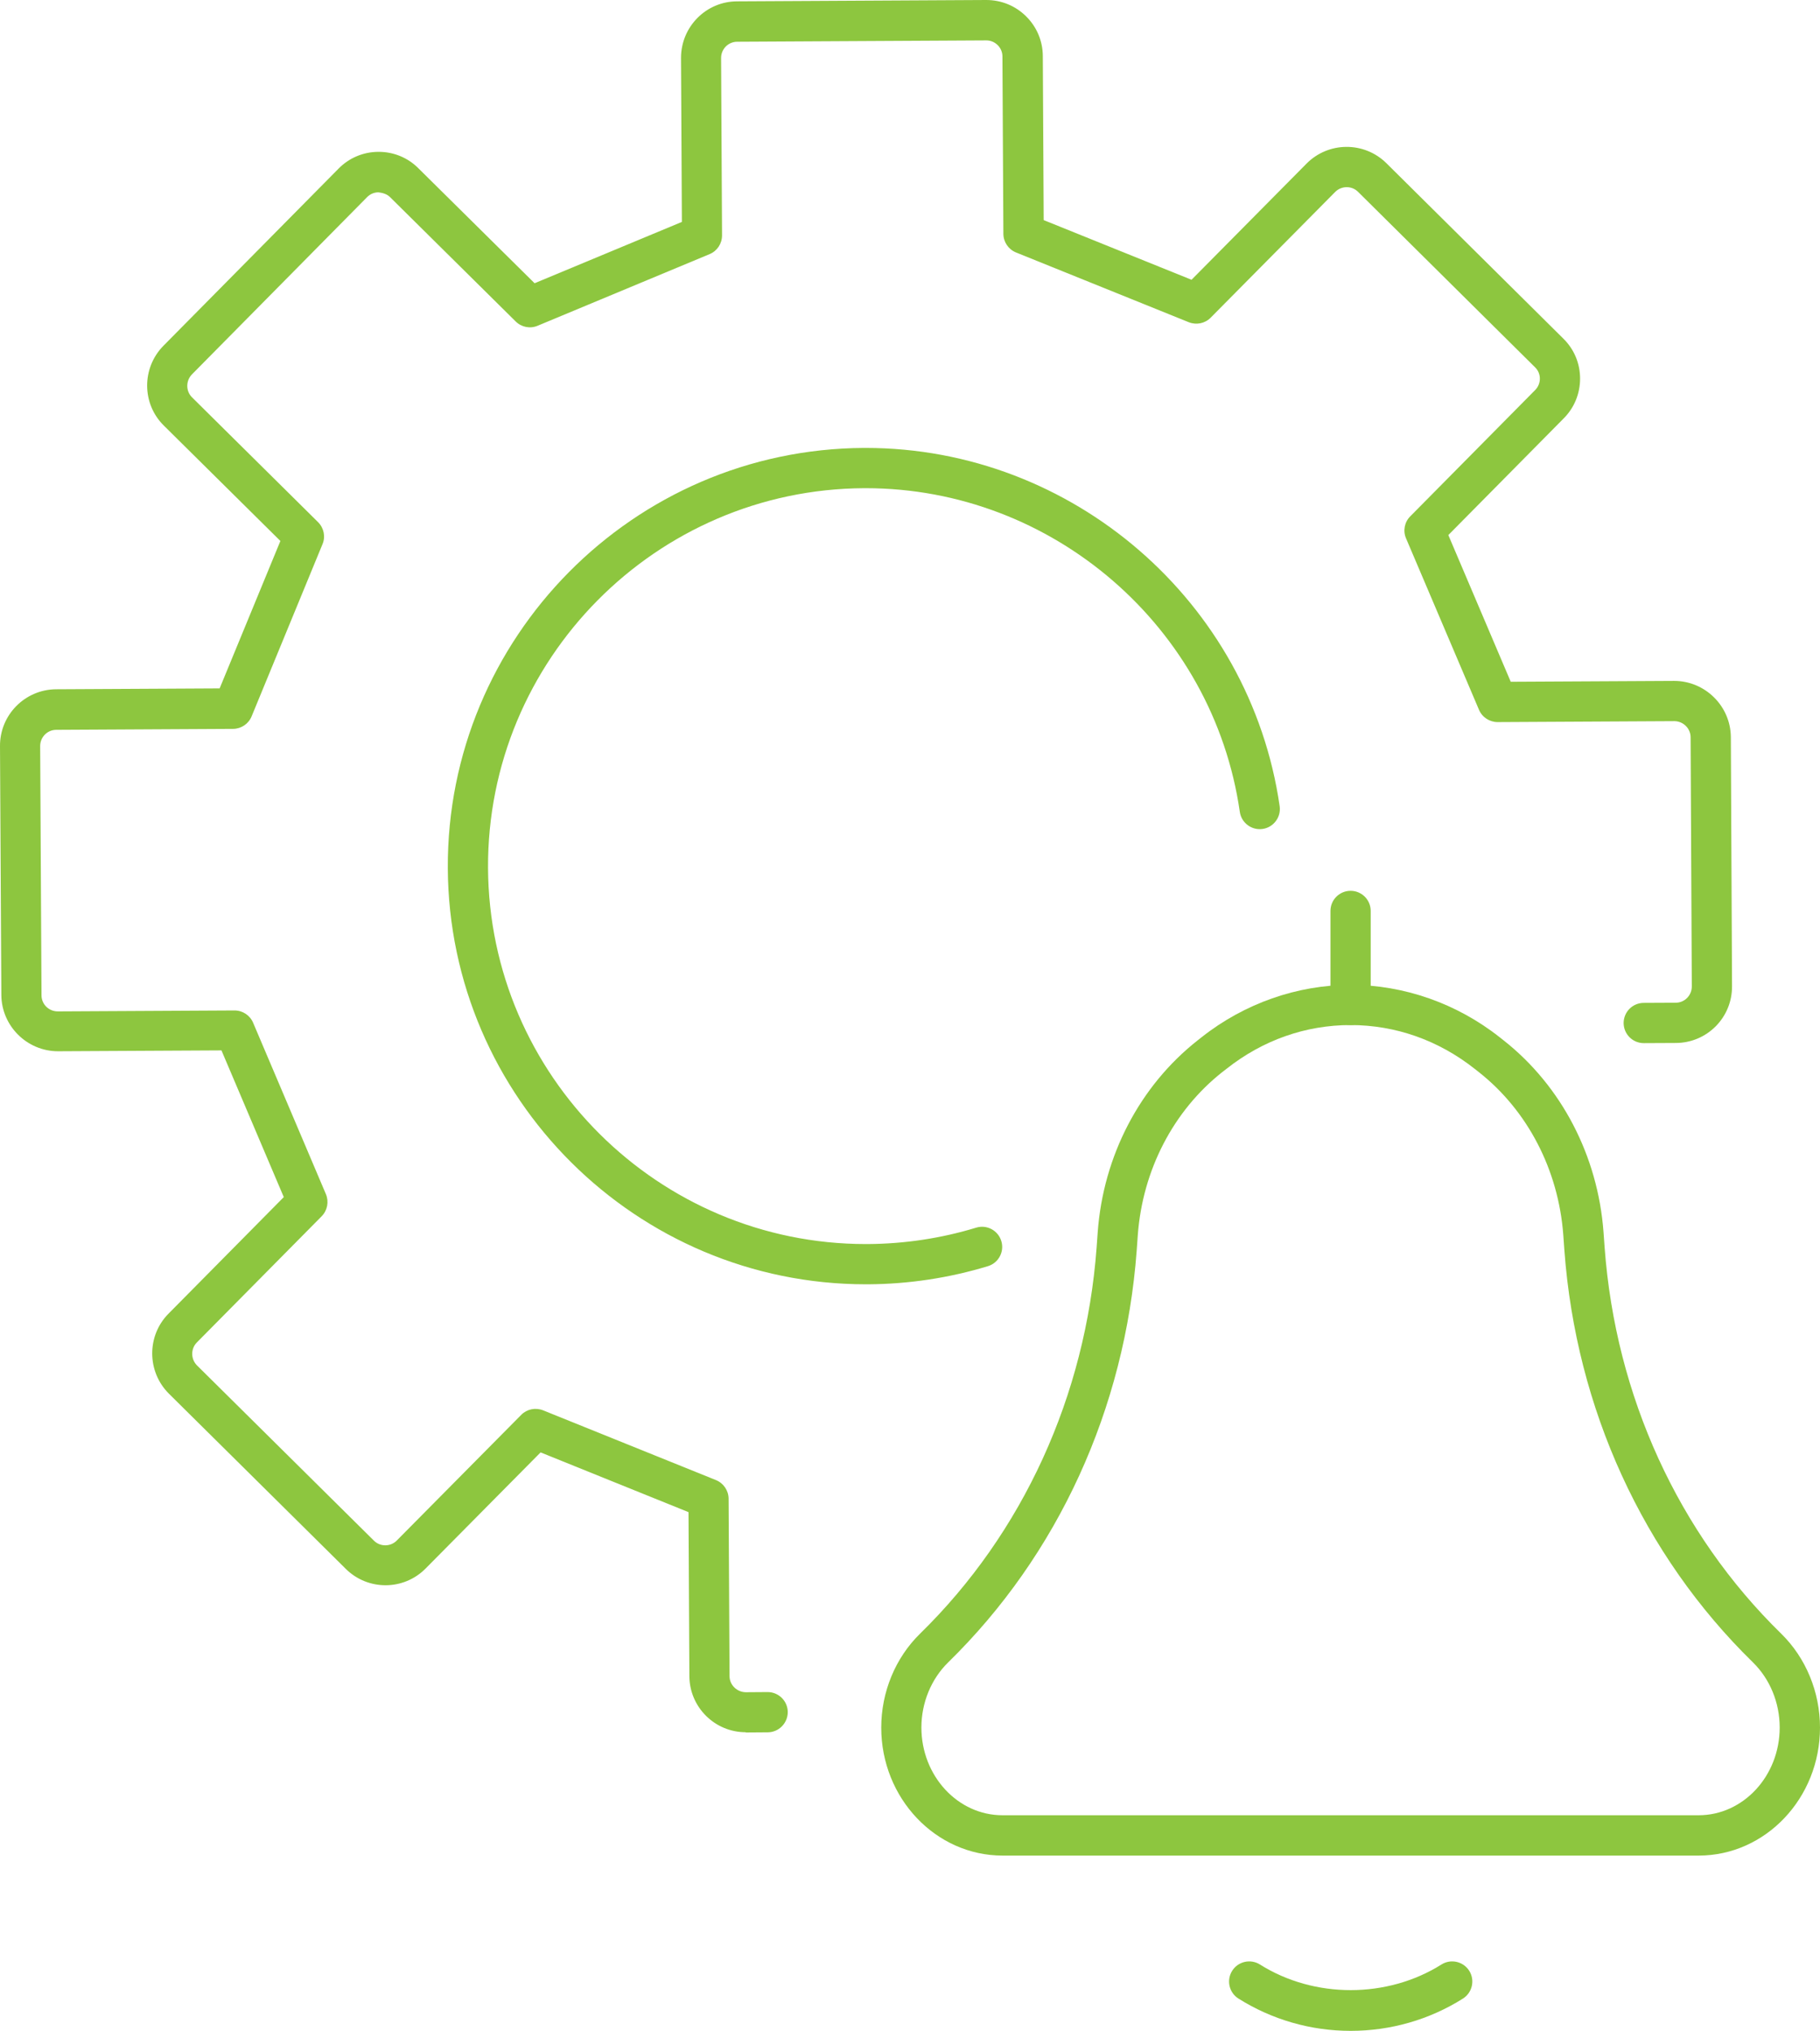
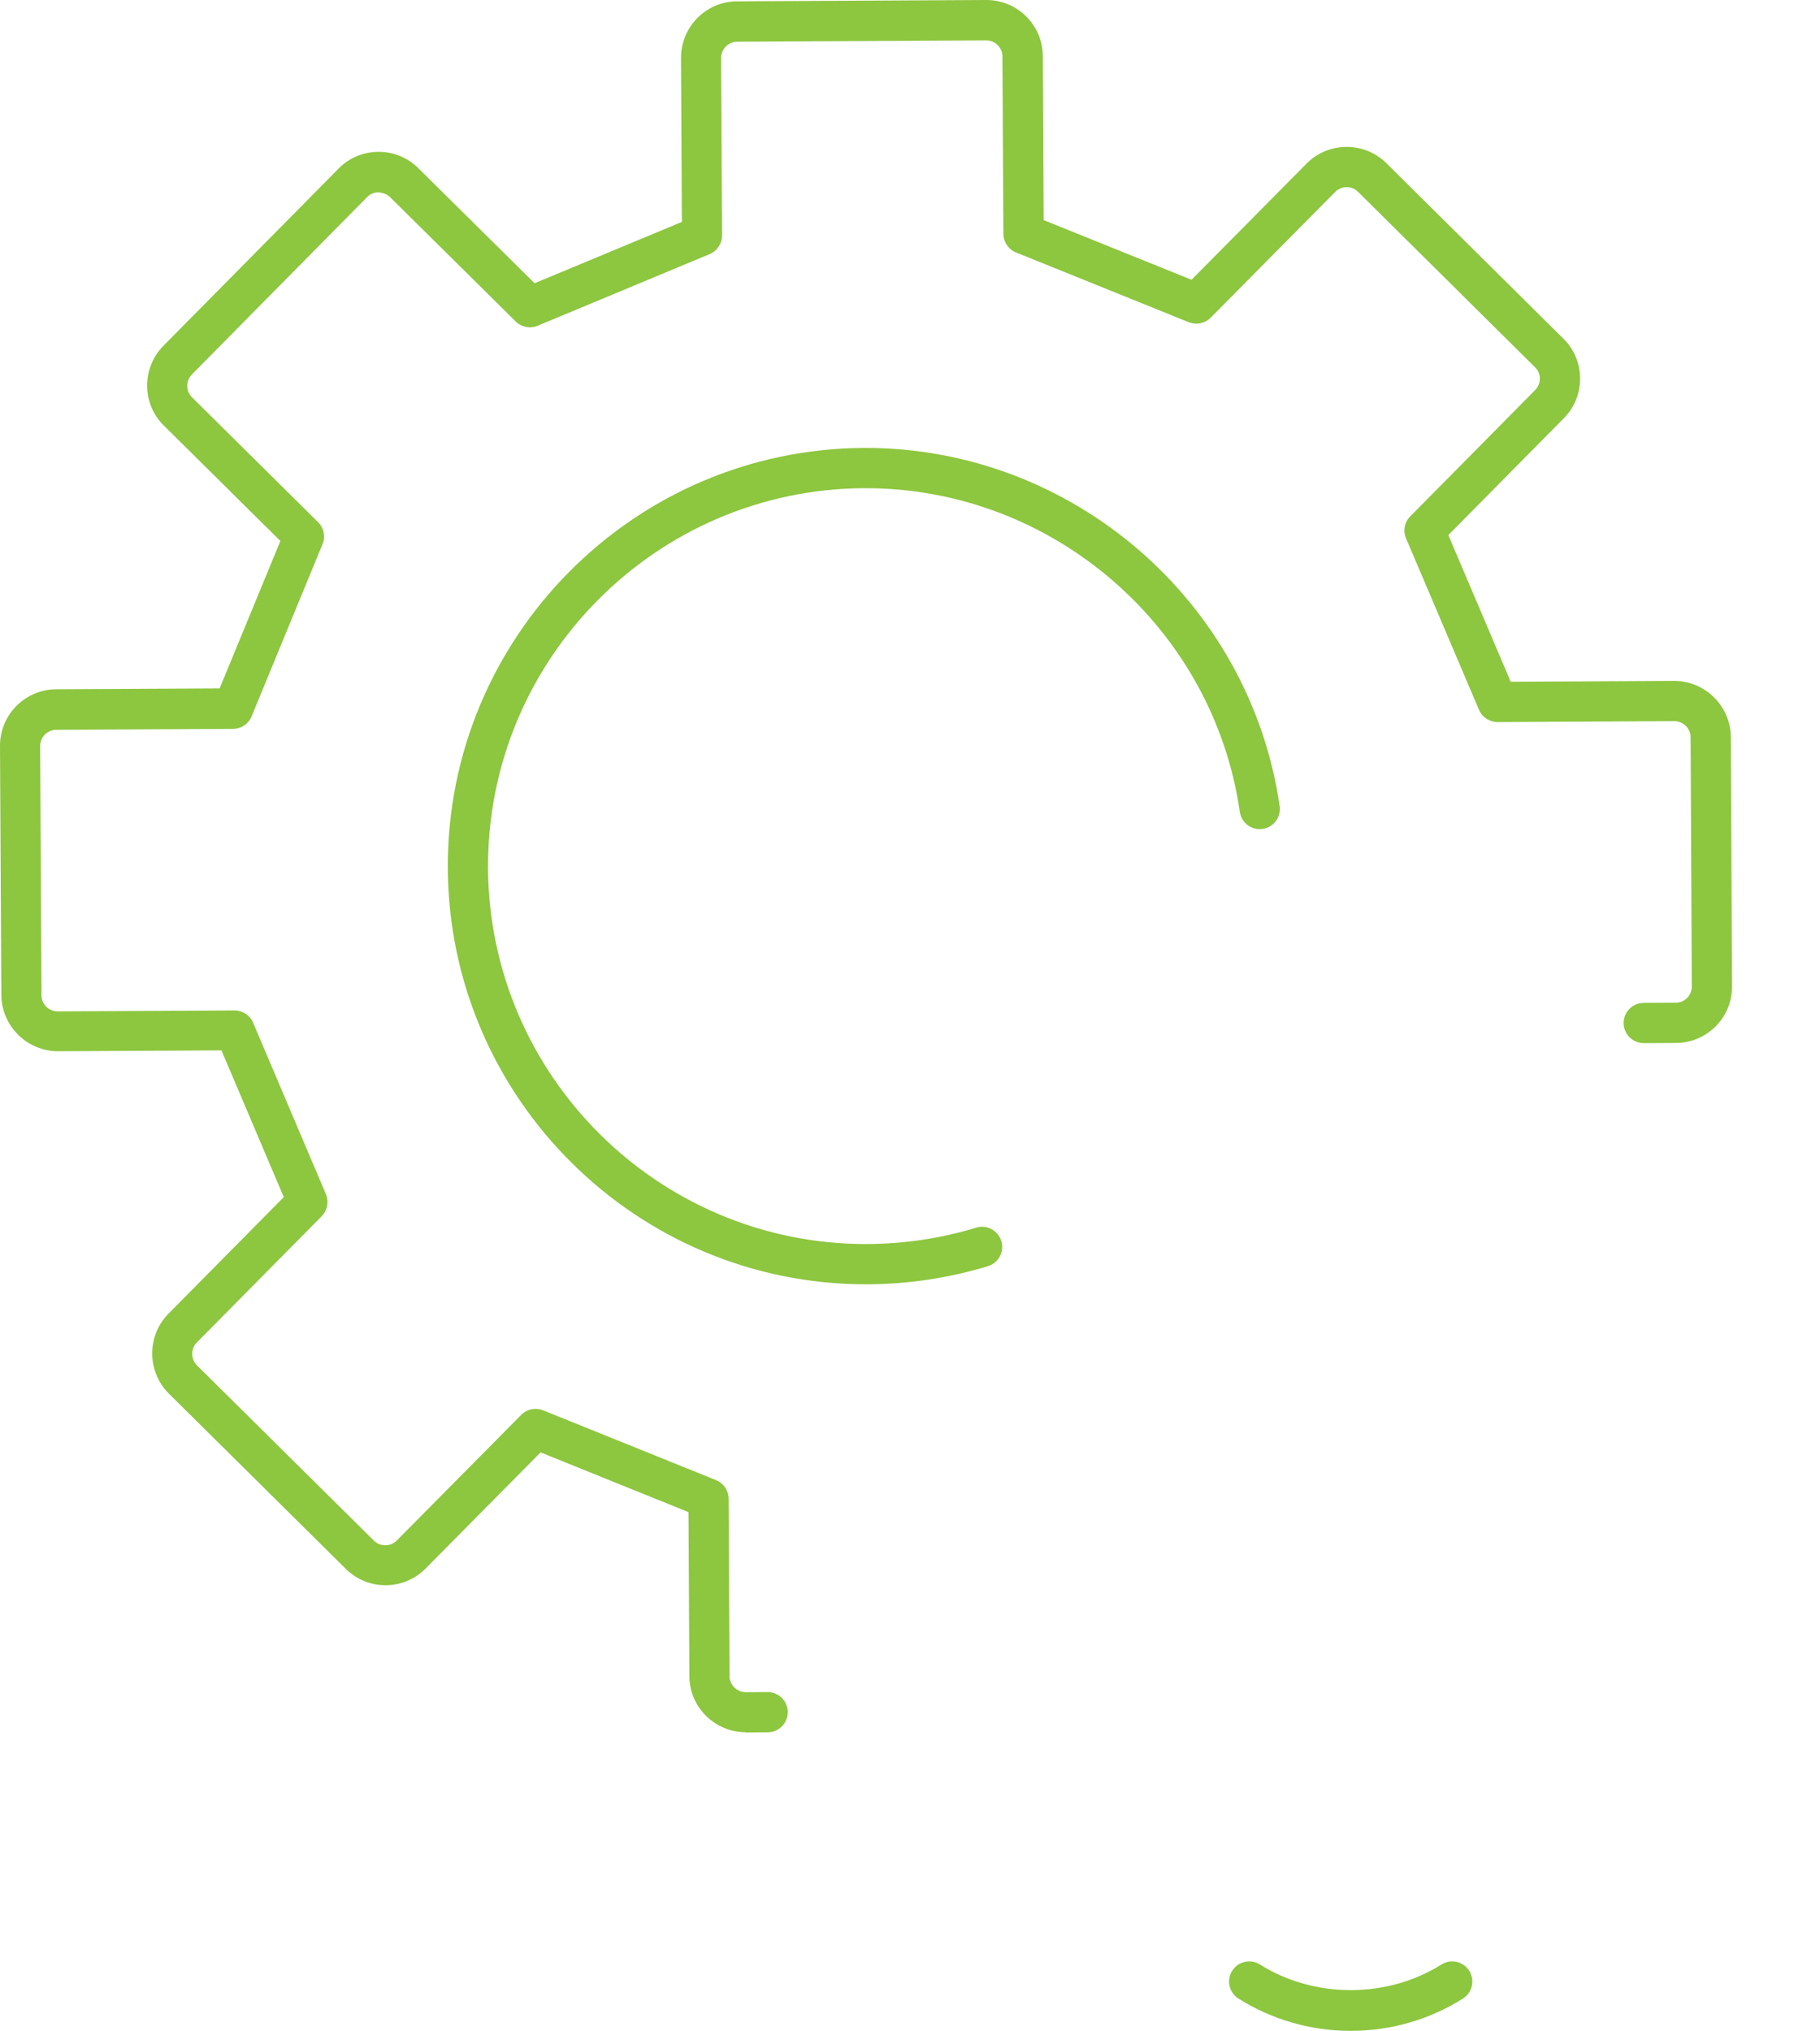
<svg xmlns="http://www.w3.org/2000/svg" id="Layer_2" viewBox="0 0 230.69 257.34">
  <defs>
    <style>.cls-1{fill:#8dc63f;}</style>
  </defs>
  <g id="_ëÎÓÈ_1">
    <path class="cls-1" d="M94.52,219.5c-3.92,0-7.12-3.18-7.14-7.11l-.11-20.78-18.75-7.57-14.58,14.72c-2.77,2.8-7.3,2.82-10.1.05l-22.44-22.22c-2.79-2.79-2.81-7.33-.05-10.12l14.62-14.78-7.9-18.59-20.71.11c-3.94,0-7.16-3.2-7.19-7.12L0,94.53c-.02-3.94,3.16-7.16,7.11-7.19l20.73-.11,7.7-18.68-14.77-14.62c-2.8-2.75-2.83-7.29-.06-10.11l22.21-22.46c1.34-1.36,3.13-2.11,5.04-2.12h.04c1.89,0,3.68.73,5.02,2.07l14.74,14.58,18.67-7.77-.11-20.78c0-3.96,3.19-7.17,7.12-7.17l31.56-.17c1.91,0,3.7.72,5.06,2.07,1.36,1.34,2.11,3.13,2.12,5.04l.11,20.78,18.74,7.56,14.58-14.72c2.77-2.8,7.31-2.83,10.12-.05l22.44,22.24c1.36,1.34,2.11,3.14,2.11,5.05,0,1.9-.73,3.7-2.08,5.05l-14.62,14.78,7.91,18.59,20.71-.11c3.94,0,7.16,3.2,7.19,7.12l.15,31.57c.01,1.91-.72,3.71-2.06,5.07-1.34,1.35-3.13,2.11-5.05,2.12l-4.07.02h-.01c-1.4,0-2.54-1.13-2.55-2.54,0-1.41,1.13-2.55,2.54-2.56l4.06-.02c.55,0,1.07-.22,1.45-.61.38-.39.59-.9.59-1.45l-.15-31.57c0-1.13-.94-2.05-2.07-2.05l-22.39.12c-1.02,0-1.96-.61-2.36-1.55l-9.25-21.73c-.41-.95-.2-2.06.53-2.79l15.83-16c.39-.39.6-.91.6-1.45,0-.54-.21-1.05-.6-1.43l-22.44-22.24c-.8-.8-2.11-.79-2.91.02l-15.78,15.93c-.72.73-1.82.95-2.77.57l-21.9-8.84c-.96-.39-1.59-1.32-1.6-2.35l-.12-22.49c0-.54-.22-1.06-.61-1.44-.39-.38-.89-.59-1.43-.59h-.01l-31.57.17c-1.13,0-2.04.92-2.04,2.06l.12,22.48c0,1.03-.61,1.97-1.57,2.37l-21.81,9.08c-.95.4-2.04.18-2.77-.54l-15.95-15.78c-.39-.38-.92-.52-1.45-.59-.54,0-1.06.22-1.44.61l-22.2,22.46c-.79.81-.79,2.11,0,2.9l15.99,15.83c.73.73.96,1.83.56,2.78l-8.99,21.83c-.39.95-1.32,1.57-2.34,1.58l-22.42.12c-1.13,0-2.04.93-2.04,2.06l.17,31.57c0,1.15.92,2.05,2.07,2.05l22.39-.12h.01c1.02,0,1.95.61,2.35,1.55l9.23,21.73c.4.95.19,2.05-.53,2.79l-15.83,16c-.79.8-.78,2.11.02,2.91l22.43,22.21c.8.79,2.1.78,2.89-.02l15.78-15.93c.72-.73,1.81-.95,2.77-.57l21.91,8.84c.96.39,1.59,1.32,1.6,2.35l.12,22.49c0,1.13.95,2.03,2.06,2.04l2.75-.02h.02c1.4,0,2.54,1.13,2.55,2.53,0,1.41-1.13,2.56-2.53,2.57l-2.75.02h-.05Z" />
    <path class="cls-1" d="M109.76,162.74c-29.09,0-52.84-23.6-53-52.72-.14-29.21,23.51-53.1,52.72-53.26.08,0,.17,0,.26,0,26.2,0,48.72,19.47,52.46,45.39.2,1.39-.77,2.69-2.16,2.89-1.39.2-2.69-.77-2.89-2.16-3.37-23.42-23.73-41.02-47.41-41.02-.08,0-.15,0-.23,0-26.4.14-47.78,21.74-47.65,48.13.14,26.32,21.61,47.65,47.89,47.65.08,0,.16,0,.24,0,4.69-.03,9.32-.73,13.75-2.08,1.34-.41,2.77.35,3.18,1.7.41,1.35-.35,2.77-1.69,3.18-4.9,1.49-10.02,2.27-15.21,2.3-.09,0-.18,0-.26,0Z" />
-     <path class="cls-1" d="M215.31,235.13h-88.23c-8.48,0-15.38-7.28-15.38-16.22,0-4.5,1.79-8.84,4.92-11.9,13.04-12.75,20.99-30.13,22.38-48.94l.14-1.95c.71-9.65,5.32-18.5,12.65-24.28l.52-.41c5.42-4.28,12.12-6.63,18.88-6.63s13.47,2.35,18.89,6.63l.52.41c7.33,5.78,11.93,14.63,12.65,24.28l.14,1.95c1.39,18.82,9.34,36.2,22.38,48.94,3.13,3.06,4.92,7.4,4.92,11.9,0,8.94-6.9,16.22-15.38,16.22ZM171.19,129.89c-5.7,0-11.13,1.91-15.72,5.54l-.53.41c-6.2,4.89-10.11,12.42-10.72,20.65l-.14,1.95c-1.48,20.06-9.97,38.6-23.9,52.21-2.15,2.11-3.39,5.11-3.39,8.25,0,6.13,4.61,11.12,10.28,11.12h88.23c5.67,0,10.28-4.99,10.28-11.12,0-3.14-1.24-6.15-3.39-8.25-13.93-13.61-22.42-32.16-23.9-52.21l-.14-1.95c-.61-8.23-4.51-15.76-10.72-20.65l-.52-.41c-4.59-3.62-10.03-5.54-15.73-5.54Z" />
    <path class="cls-1" d="M171.19,257.34c-5.05,0-9.96-1.42-14.21-4.09-1.19-.75-1.55-2.32-.8-3.52.75-1.19,2.33-1.55,3.52-.8,6.89,4.34,16.15,4.32,23.01,0,1.19-.75,2.77-.39,3.52.8.75,1.19.39,2.77-.8,3.52-4.25,2.68-9.17,4.09-14.23,4.09Z" />
-     <path class="cls-1" d="M171.19,129.89c-1.41,0-2.55-1.14-2.55-2.55v-11.91c0-1.41,1.14-2.55,2.55-2.55s2.55,1.14,2.55,2.55v11.91c0,1.41-1.14,2.55-2.55,2.55Z" />
  </g>
</svg>